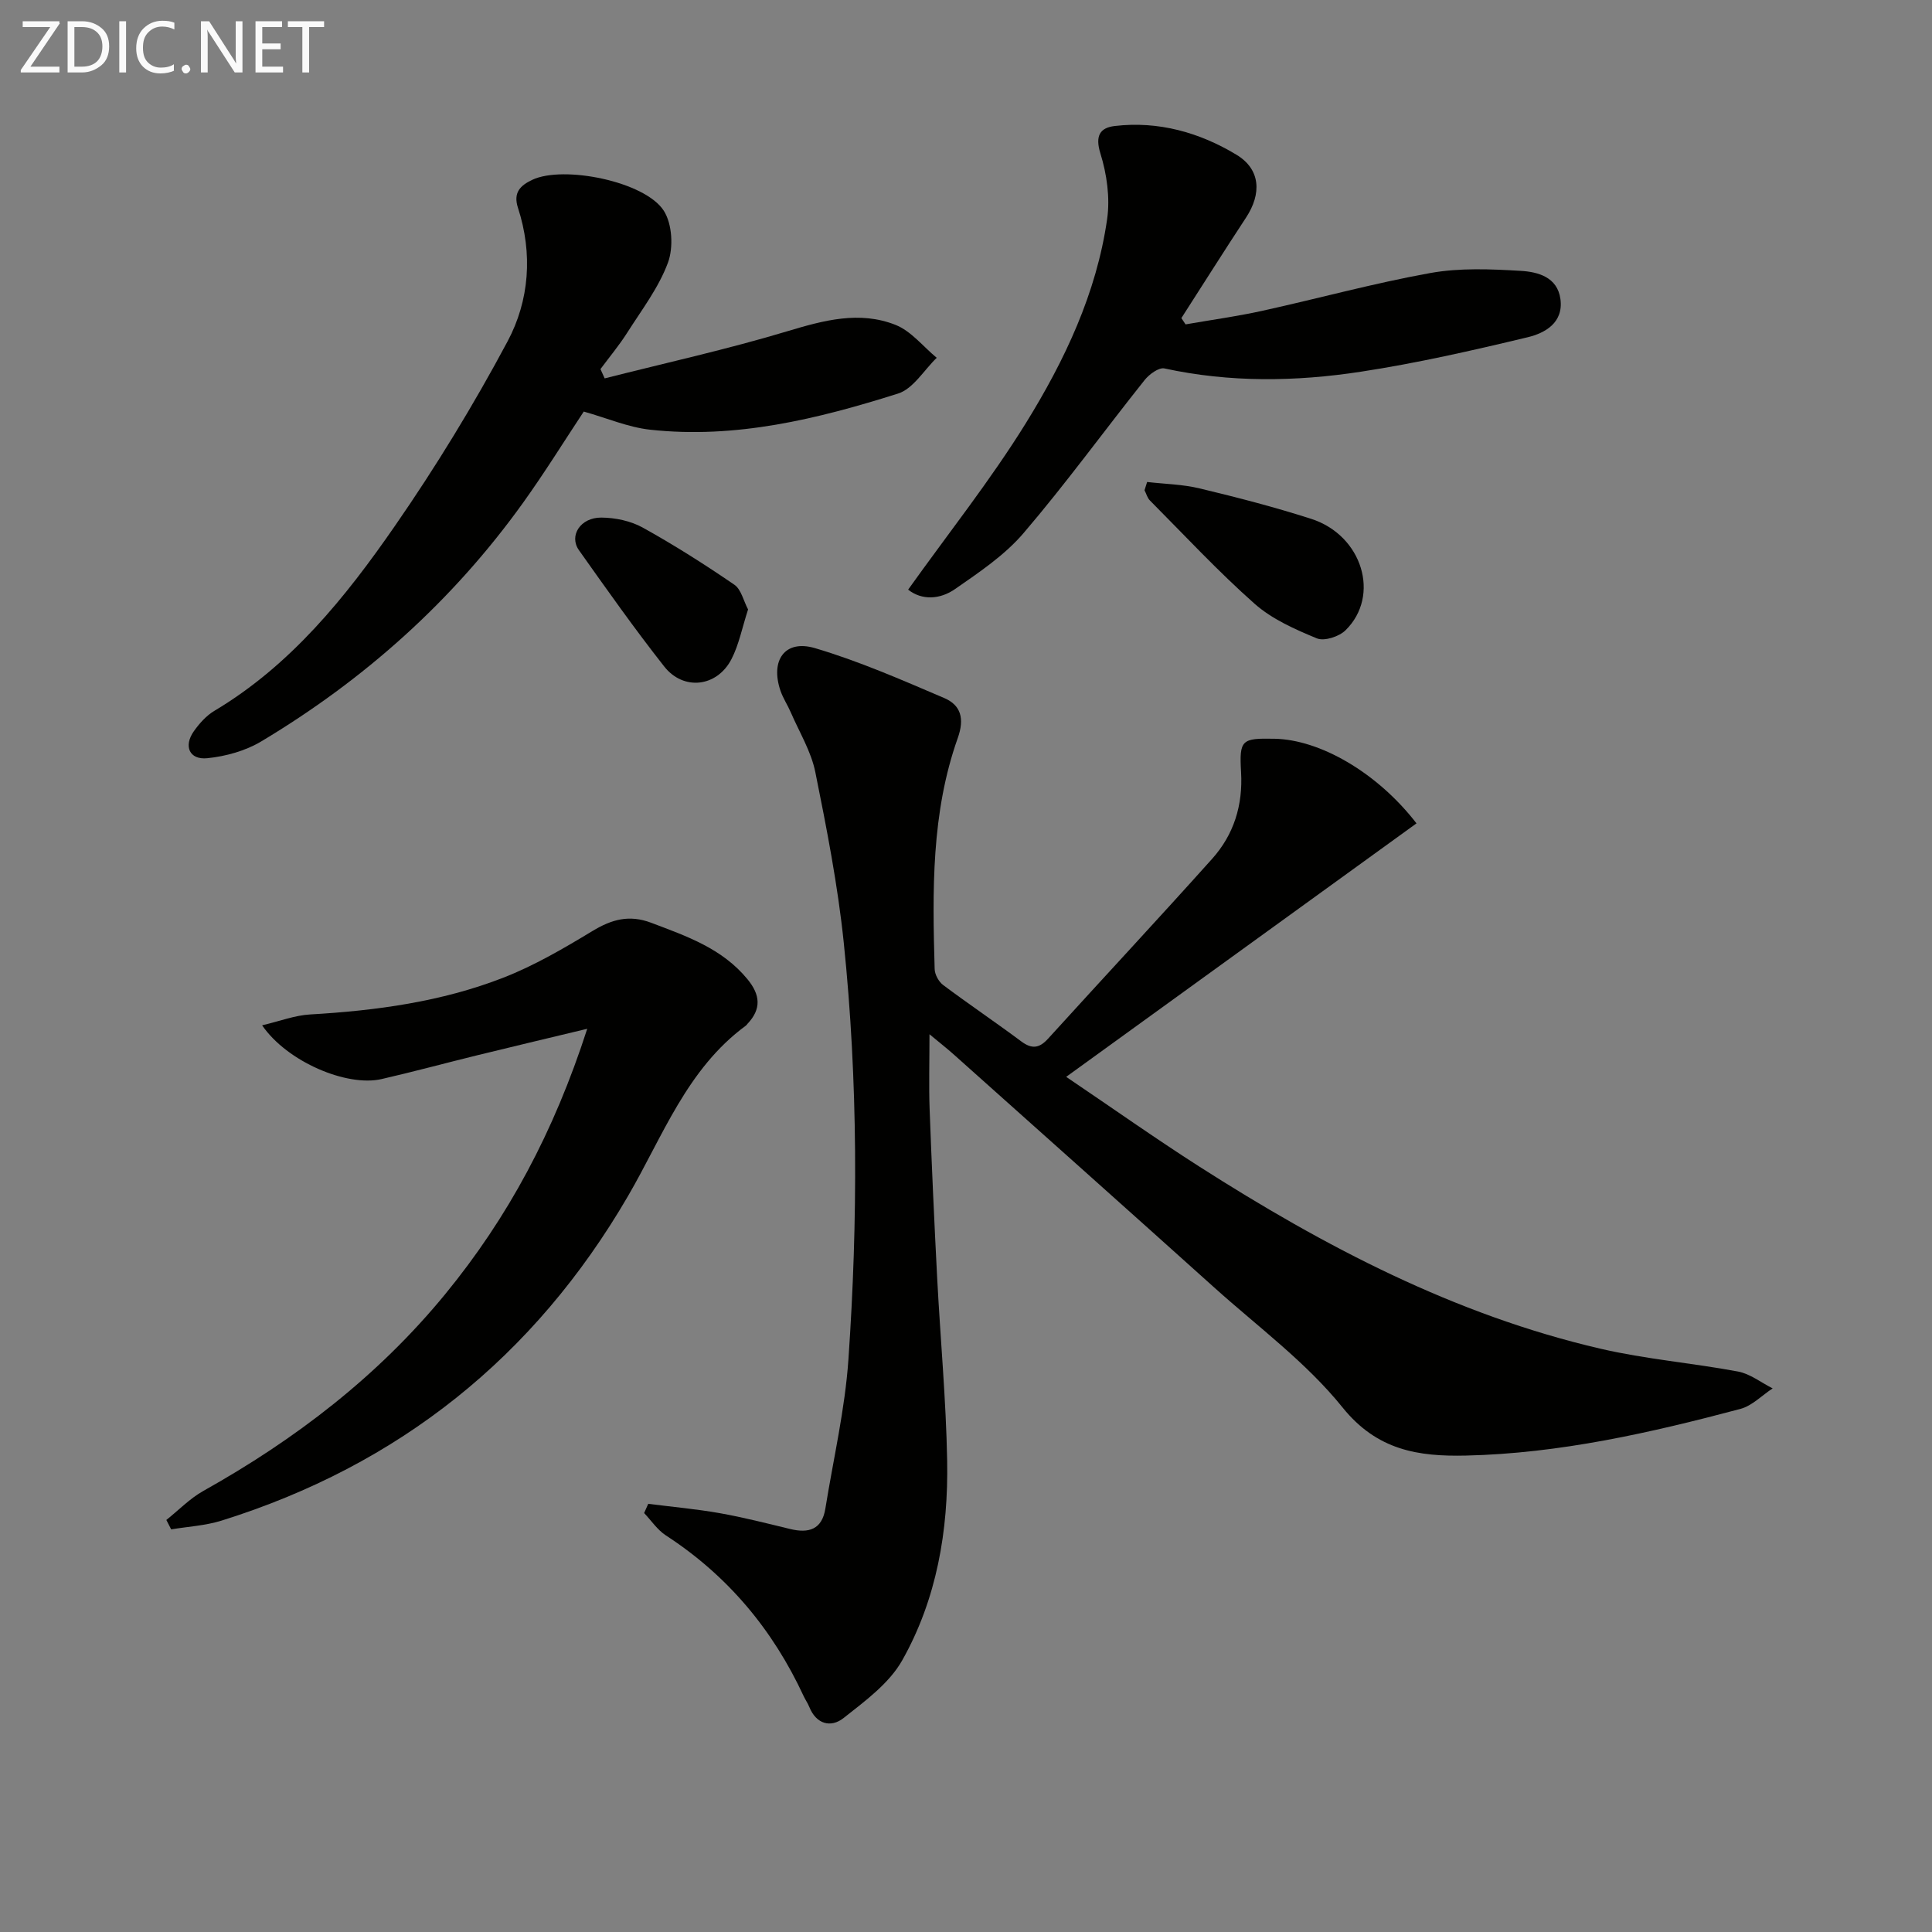
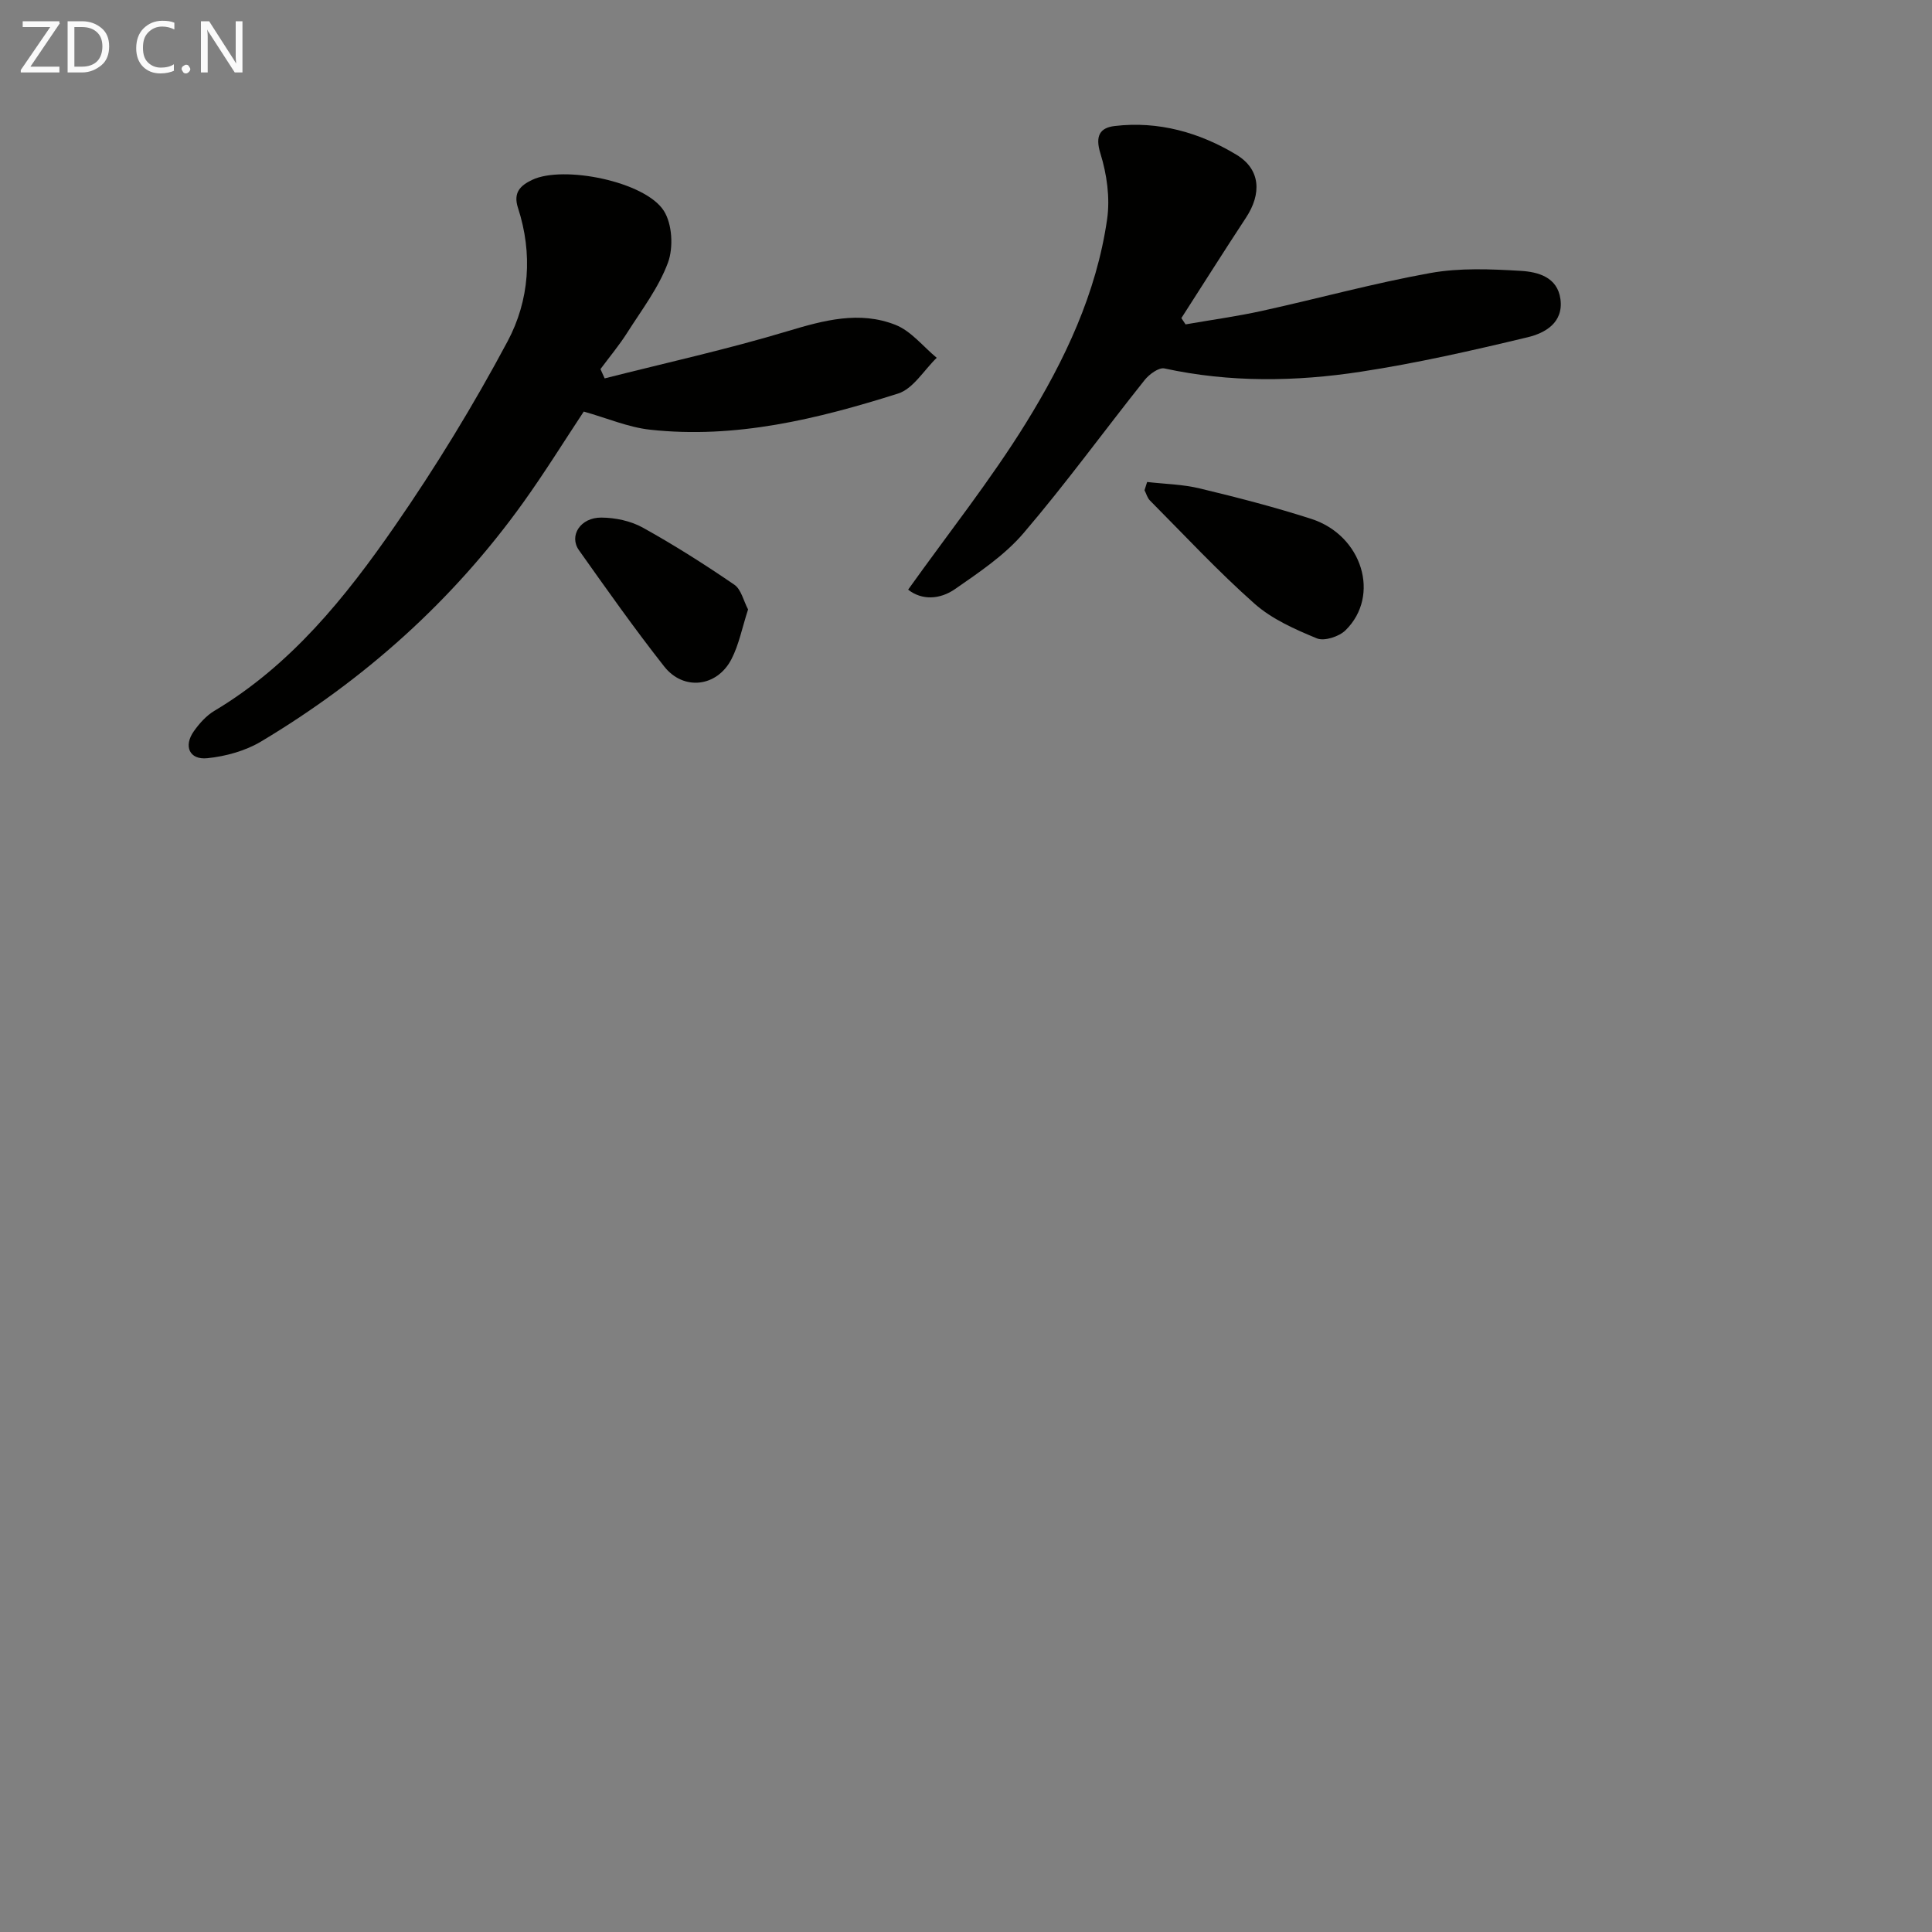
<svg xmlns="http://www.w3.org/2000/svg" enable-background="new 0 0 400 400" viewBox="0 0 400 400">
  <rect x="0" y="0" width="400" height="400" fill="#808080" stroke="none" />
-   <path d="m293.27 170.47c-24.04 17.39-47.82 34.6-72.53 52.48 9.77 6.6 18.53 12.8 27.57 18.58 25.88 16.54 52.9 30.71 83.07 37.71 9.34 2.17 19 2.95 28.45 4.72 2.52.47 4.79 2.29 7.18 3.49-2.22 1.45-4.25 3.6-6.68 4.25-18.63 4.95-37.42 9.22-56.82 9.66-9.8.22-18.36-1.04-25.54-9.95-7.53-9.36-17.55-16.73-26.58-24.85-17.95-16.14-35.97-32.2-53.97-48.28-1.34-1.2-2.77-2.31-4.98-4.15 0 5.81-.15 10.69.03 15.56.43 11.63.96 23.26 1.56 34.88.66 12.62 1.84 25.23 2.07 37.86.26 14.45-2.15 28.65-9.31 41.33-2.69 4.77-7.69 8.43-12.15 11.95-2.6 2.05-5.65 1.3-7.1-2.34-.31-.76-.8-1.45-1.15-2.2-6.38-13.77-15.74-24.97-28.53-33.28-1.76-1.15-3.02-3.07-4.5-4.63.28-.64.57-1.28.85-1.91 4.95.63 9.93 1.07 14.84 1.94 4.9.87 9.73 2.11 14.57 3.28 3.82.92 6.56.11 7.26-4.22 1.66-10.31 4.07-20.57 4.78-30.94 1.98-28.75 2-57.56-.97-86.26-1.23-11.85-3.53-23.62-5.89-35.31-.87-4.29-3.31-8.26-5.08-12.36-.65-1.51-1.6-2.92-2.13-4.47-2.15-6.3.91-10.65 7.11-8.83 9.15 2.7 17.98 6.58 26.79 10.34 3.44 1.47 4.24 4.23 2.81 8.27-5.51 15.5-5.25 31.69-4.79 47.84.03 1.14.84 2.62 1.76 3.31 5.32 3.98 10.84 7.7 16.17 11.67 2.19 1.63 3.73 1.44 5.54-.55 11.3-12.44 22.76-24.73 33.97-37.24 4.5-5.02 6.4-11.09 6-17.97-.39-6.71.13-7.03 6.89-6.9 9.41.16 21.3 6.98 29.43 17.52z" fill="#010100" />
-   <path d="m121.58 213c-8.42 2.02-15.62 3.73-22.8 5.49-6.6 1.62-13.16 3.4-19.78 4.92-7.2 1.65-19.55-3.58-24.73-11.13 3.63-.85 6.76-2.07 9.94-2.25 13.68-.79 27.18-2.62 39.97-7.6 6.45-2.51 12.54-6.08 18.48-9.67 3.99-2.42 7.62-3.43 12.16-1.71 7.34 2.78 14.69 5.3 19.94 11.69 2.66 3.24 2.91 6.15 0 9.23-.11.12-.2.28-.33.37-12.22 8.97-17.19 22.91-24.43 35.33-19.34 33.23-47.4 55.67-84.11 67.15-3.35 1.05-6.96 1.24-10.45 1.82-.33-.65-.67-1.3-1-1.95 2.54-2.02 4.86-4.44 7.66-6.01 19.06-10.67 36.13-23.74 50.05-40.71 13.02-15.87 22.53-33.6 29.43-54.97z" fill="#010100" />
  <path d="m125.19 78.34c12.65-3.21 25.41-6.02 37.89-9.78 7.51-2.26 14.88-4.24 22.32-1.3 3.24 1.28 5.72 4.49 8.54 6.82-2.64 2.54-4.87 6.41-8 7.4-16.67 5.27-33.66 9.43-51.38 7.48-4.51-.5-8.86-2.39-13.7-3.75-3.98 6.01-8.06 12.6-12.57 18.89-14.56 20.29-32.83 36.61-54.2 49.4-3.27 1.96-7.35 3.09-11.17 3.48-3.72.38-4.97-2.52-2.77-5.61 1.14-1.6 2.56-3.2 4.22-4.19 15.86-9.46 27.16-23.5 37.39-38.29 8.49-12.26 16.31-25.07 23.33-38.22 4.52-8.47 5.24-18.16 2.15-27.64-1.04-3.19.52-4.64 2.96-5.8 6.45-3.05 23.35.33 27.23 6.4 1.75 2.73 2.02 7.6.87 10.73-1.91 5.18-5.43 9.78-8.44 14.52-1.67 2.63-3.68 5.03-5.54 7.54.29.64.58 1.28.87 1.92z" fill="#010100" />
  <path d="m188.02 122.08c8.37-11.73 17.06-22.66 24.36-34.45 8.04-12.99 14.64-26.91 16.84-42.27.63-4.4-.06-9.3-1.39-13.58-1.14-3.67-.09-5.33 2.95-5.69 9.06-1.08 17.61 1.35 25.22 5.95 5.03 3.04 5.21 8.1 1.98 13.01-4.53 6.89-8.93 13.87-13.39 20.81.29.43.58.87.87 1.3 5.25-.92 10.55-1.64 15.75-2.78 11.65-2.56 23.18-5.74 34.91-7.85 6.09-1.1 12.52-.82 18.75-.45 3.51.21 7.58 1.26 8.2 5.84.66 4.91-3.2 7.05-6.81 7.91-11.42 2.74-22.92 5.36-34.52 7.13-13.51 2.07-27.13 2.26-40.66-.68-1.16-.25-3.16 1.22-4.11 2.42-8.39 10.53-16.31 21.45-25.05 31.67-3.91 4.58-9.18 8.11-14.19 11.59-3.1 2.16-6.85 2.38-9.71.12z" fill="#010100" />
  <path d="m237.5 99.79c3.65.42 7.38.48 10.92 1.34 7.75 1.86 15.49 3.86 23.07 6.3 10.57 3.41 14.38 15.9 7.09 23.06-1.33 1.31-4.39 2.31-5.93 1.68-4.53-1.87-9.28-3.97-12.89-7.16-7.59-6.72-14.52-14.19-21.68-21.39-.54-.54-.75-1.41-1.12-2.12.19-.59.36-1.15.54-1.71z" fill="#010100" />
-   <path d="m154.88 126.18c-1.24 3.81-1.89 7.3-3.45 10.31-2.99 5.76-9.92 6.58-13.92 1.49-6.15-7.81-11.89-15.95-17.64-24.06-2.13-3 .3-6.8 4.64-6.76 2.88.02 6.07.69 8.56 2.07 6.51 3.61 12.82 7.62 18.97 11.83 1.42.97 1.9 3.35 2.84 5.12z" fill="#010100" />
+   <path d="m154.88 126.18c-1.24 3.81-1.89 7.3-3.45 10.31-2.99 5.76-9.92 6.58-13.92 1.49-6.15-7.81-11.89-15.95-17.64-24.06-2.13-3 .3-6.8 4.64-6.76 2.88.02 6.07.69 8.56 2.07 6.51 3.61 12.82 7.62 18.97 11.83 1.42.97 1.9 3.35 2.84 5.12" fill="#010100" />
  <g fill="#fafafa">
    <path d="m12.4 4.8-6.1 9h6v1.2h-8v-.5l6.1-8.9h-5.7v-1.2h7.6v.4z" />
    <path d="m14 15v-10.6h3c1.6 0 2.9.5 4 1.4s1.6 2.2 1.6 3.8-.5 3-1.6 3.9-2.4 1.5-4 1.5zm1.4-9.4v8.2h1.6c1.3 0 2.4-.4 3.1-1.1s1.1-1.8 1.1-3.1-.4-2.3-1.2-3-1.8-1-3.1-1z" />
-     <path d="m26.1 4.4v10.6h-1.4v-10.6z" />
    <path d="m36.1 14.6c-.8.4-1.8.6-2.9.6-1.5 0-2.7-.5-3.6-1.4s-1.4-2.2-1.4-3.8c0-1.7.5-3.1 1.5-4.1s2.3-1.6 3.9-1.6c1 0 1.8.1 2.5.4v1.4c-.8-.4-1.6-.6-2.5-.6-1.2 0-2.1.4-2.9 1.2s-1.1 1.8-1.1 3.2c0 1.3.3 2.3 1 3s1.6 1.1 2.7 1.1c1 0 2-.2 2.7-.7v1.3z" />
    <path d="m37.6 14.3c0-.2.1-.5.3-.6s.4-.3.6-.3c.3 0 .5.1.6.3s.3.4.3.6-.1.4-.3.6-.4.3-.6.3c-.3 0-.5-.1-.6-.3s-.3-.4-.3-.6z" />
    <path d="m50.2 15h-1.6l-5.3-8.2c-.2-.2-.3-.5-.4-.7 0 .2.1.7.1 1.5v7.4h-1.4v-10.6h1.7l5.2 8.1c.2.4.4.6.4.7 0-.3-.1-.8-.1-1.5v-7.3h1.4z" />
-     <path d="m58.6 15h-5.7v-10.6h5.5v1.2h-4.1v3.4h3.8v1.2h-3.8v3.6h4.3z" />
-     <path d="m67.1 5.6h-3.1v9.4h-1.4v-9.4h-3v-1.2h7.5z" />
  </g>
</svg>